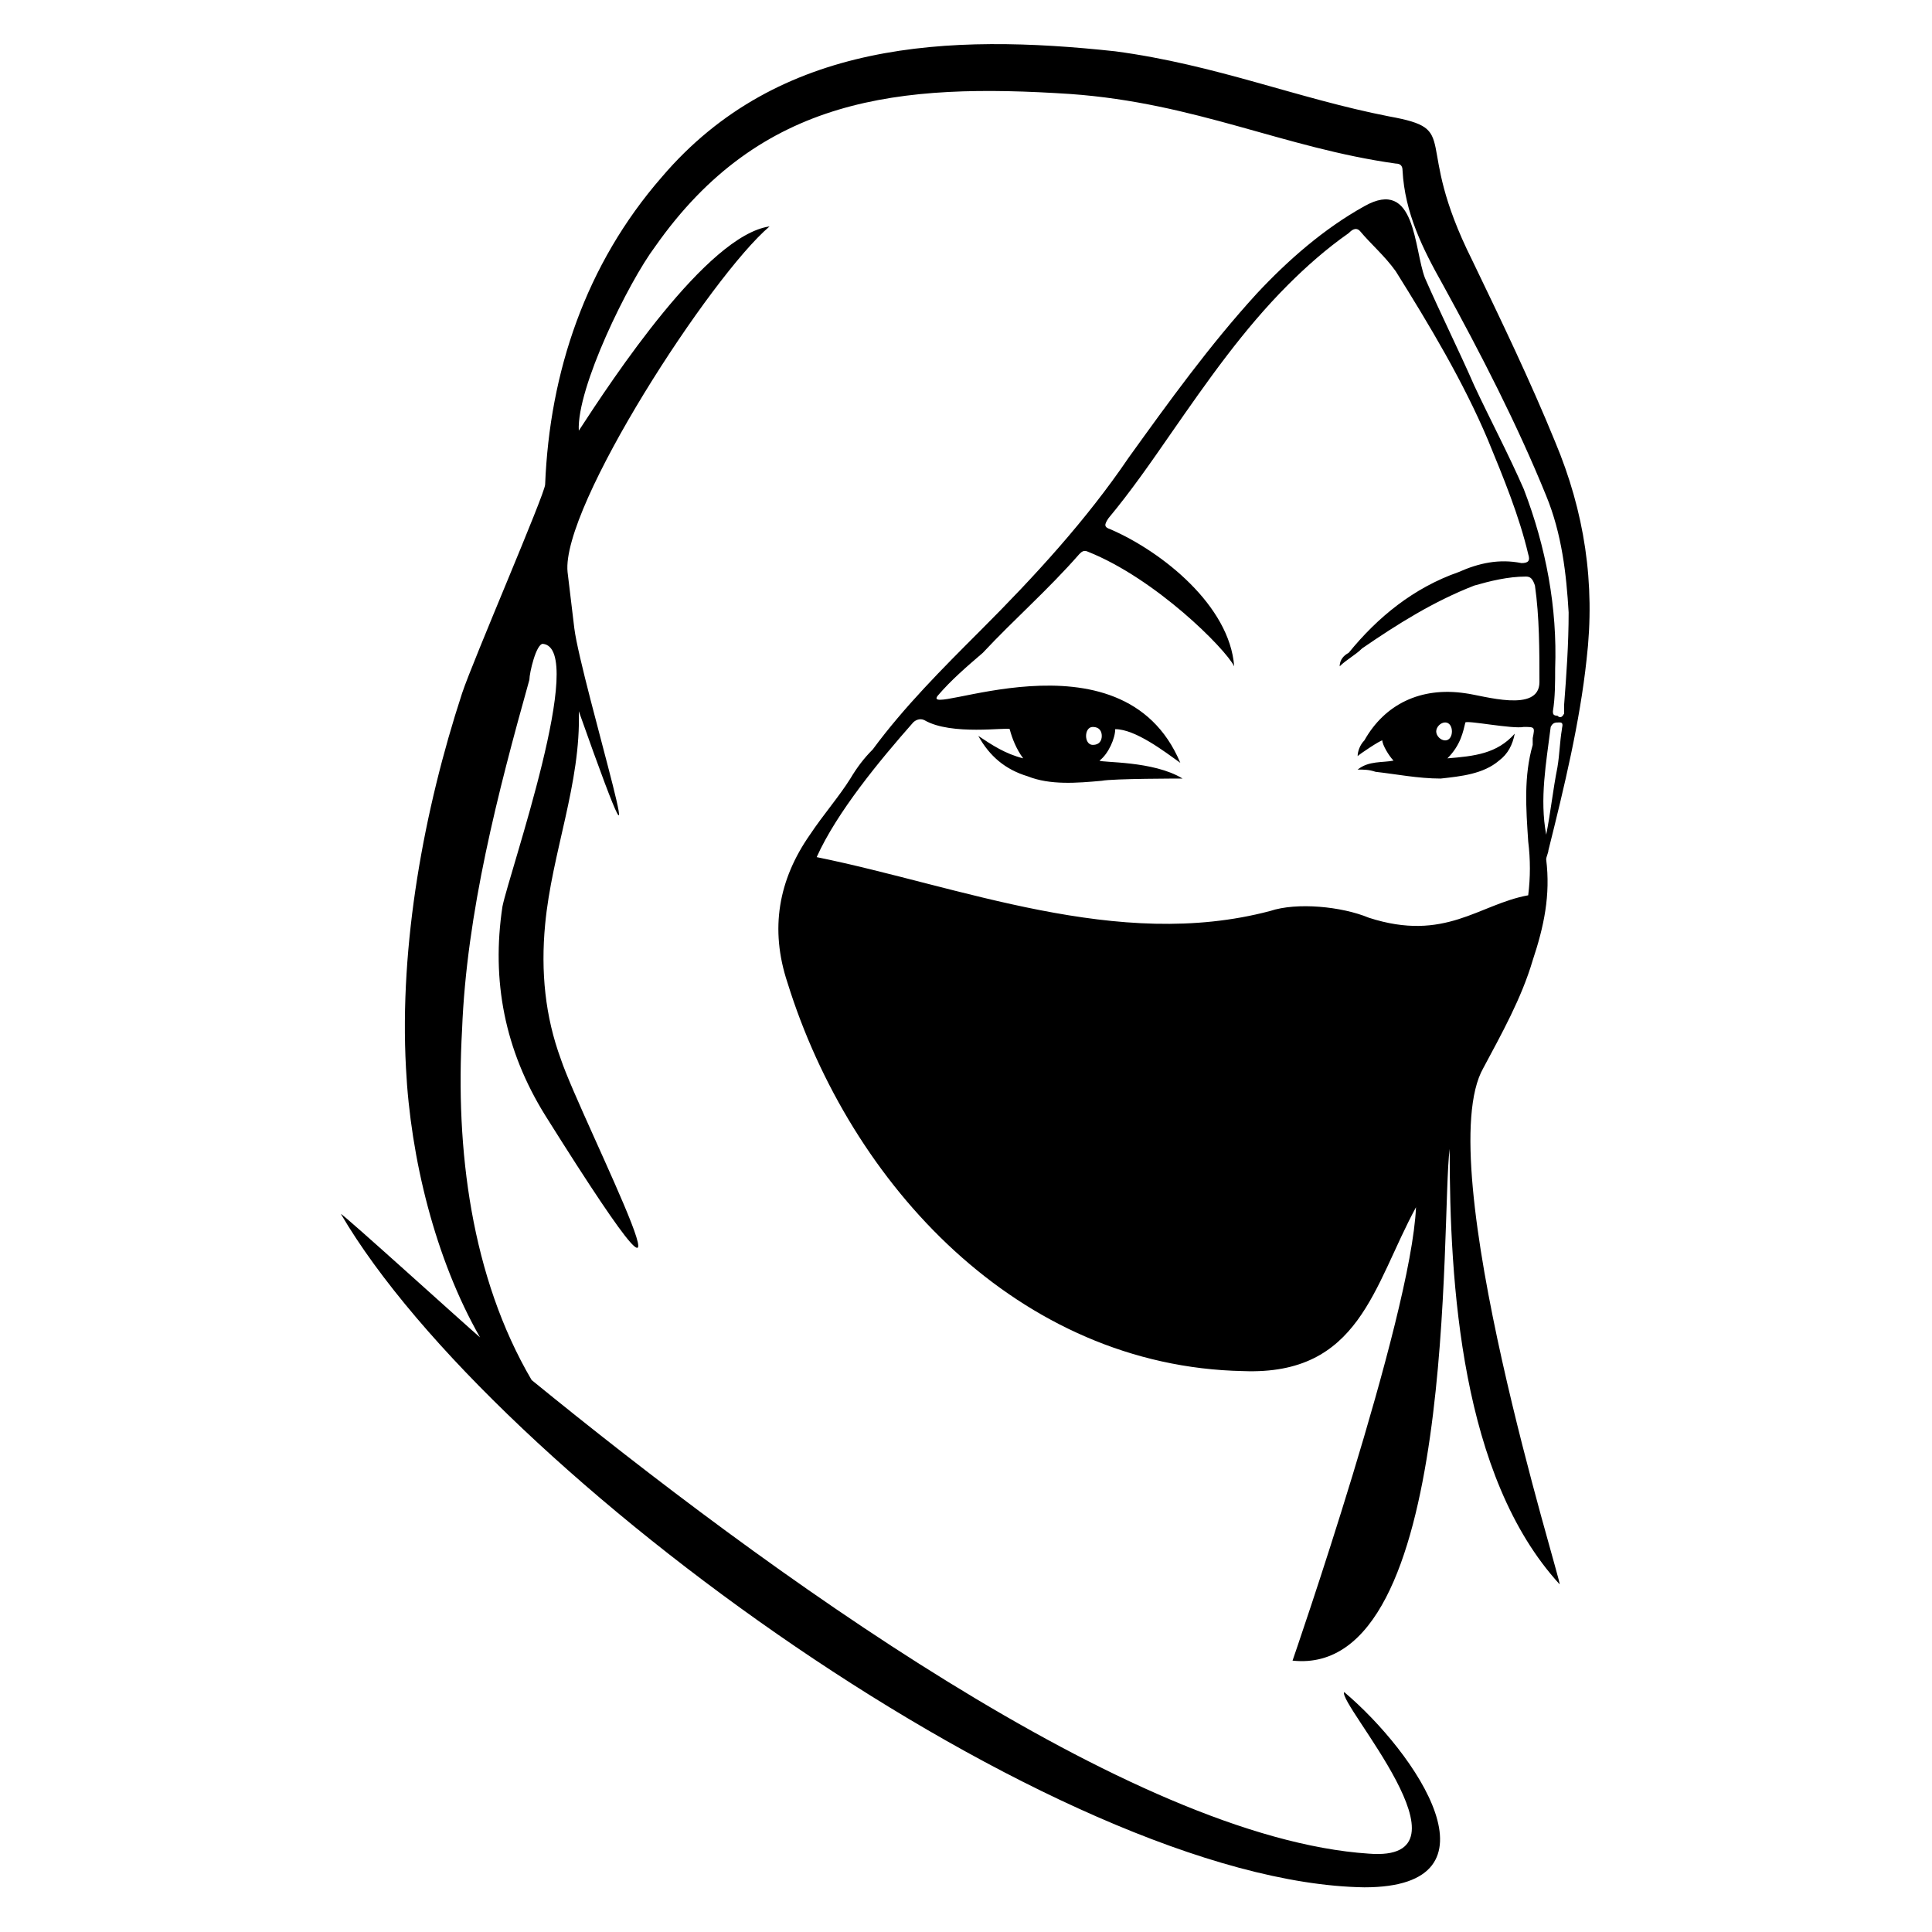
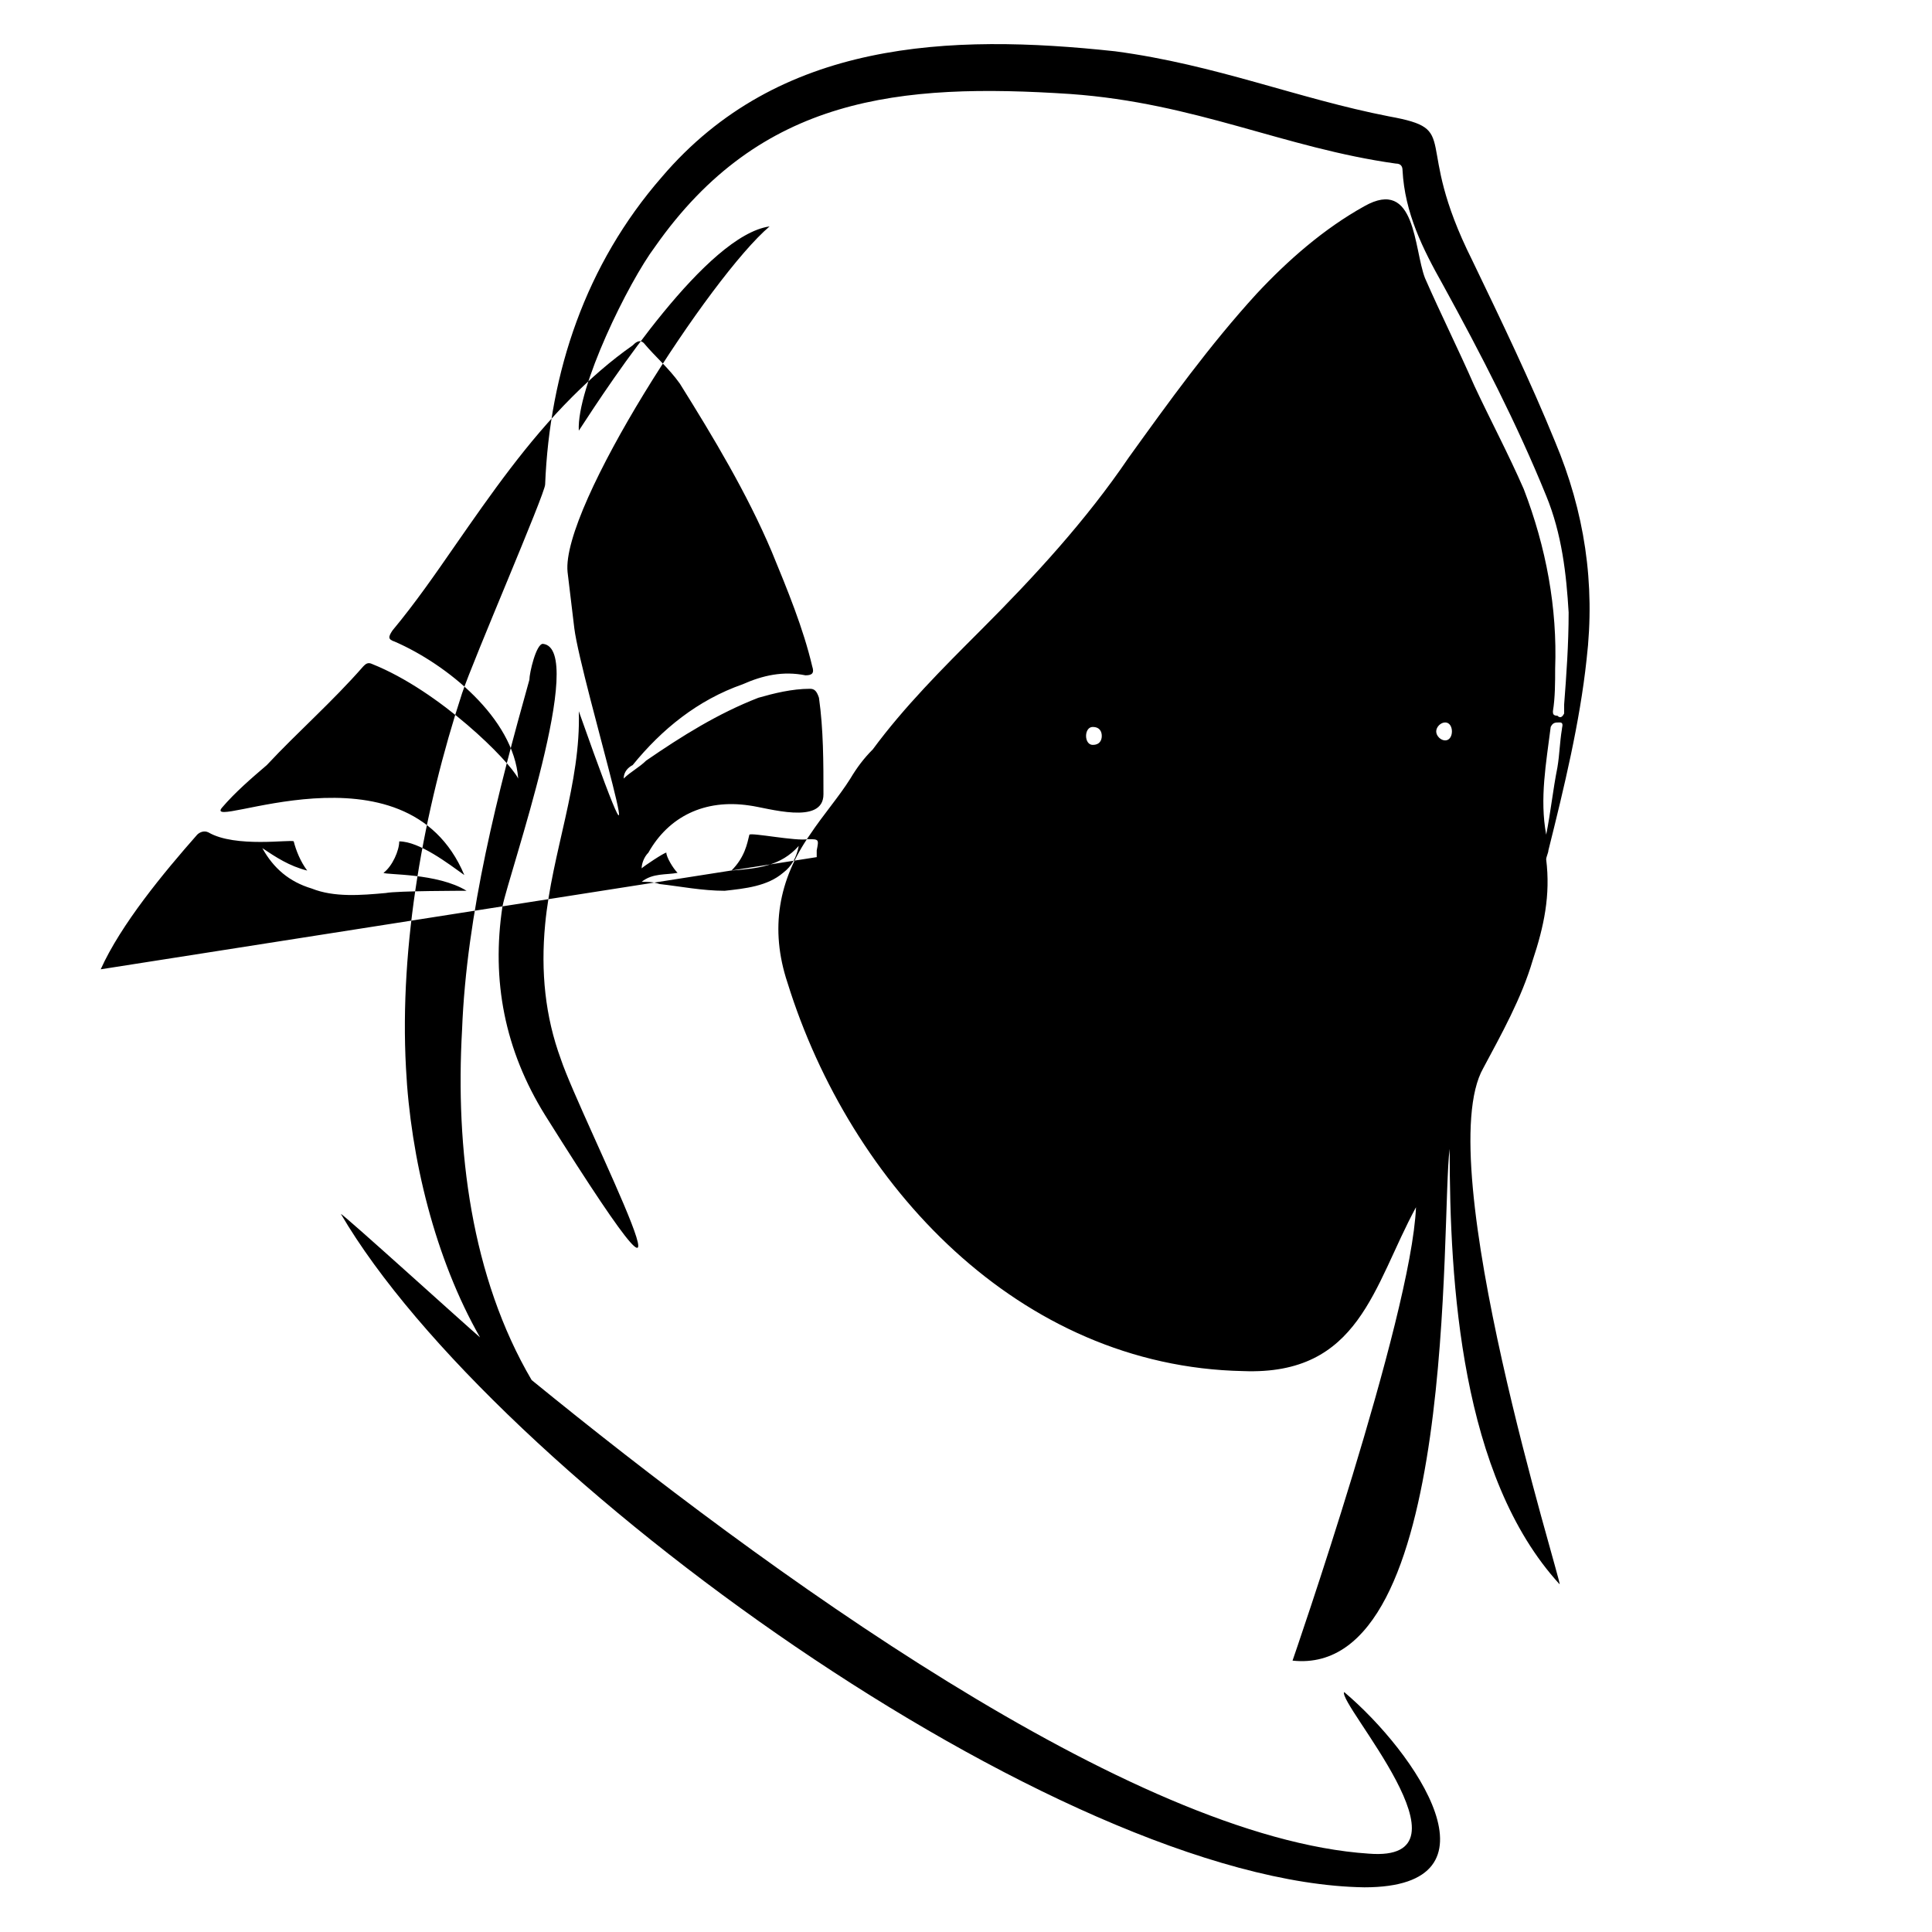
<svg xmlns="http://www.w3.org/2000/svg" fill="#000000" width="800px" height="800px" version="1.1" viewBox="144 144 512 512">
-   <path d="m292.63 424.68c-4.164-11.301-5.352-23.199-4.164-35.688 1.785-19.035 9.516-37.473 8.922-56.508 23.793 67.215 0.594-7.734-1.191-22.008-0.594-4.758-1.191-10.113-1.785-14.871-1.785-17.25 38.066-78.516 53.535-91.602-16.656 2.379-41.637 40.449-50.559 54.129-0.594-11.301 13.086-39.258 20.223-48.773 27.957-39.852 64.836-43.422 110.04-40.449 33.309 2.379 56.508 14.277 86.25 18.438 1.191 0 1.785 0.594 1.785 1.785 0.594 11.301 5.352 20.82 10.707 30.336 10.113 18.438 19.629 36.879 27.363 55.914 4.164 10.113 5.352 20.82 5.949 30.93 0 8.328-0.594 16.656-1.191 24.387v2.379c-0.594 1.191-1.191 1.191-1.785 0.594-1.191 0-1.191-0.594-1.191-1.191 0.594-3.57 0.594-7.734 0.594-11.301 0.594-16.059-2.379-32.121-8.328-47.586-4.164-9.516-8.922-18.438-13.086-27.363-4.164-9.516-8.922-19.035-13.086-28.551-2.973-7.734-2.379-26.766-16.059-19.035-10.707 5.949-20.223 14.277-28.551 23.199-12.492 13.68-23.199 28.551-33.906 43.422-11.301 16.656-24.98 31.523-39.258 45.801-10.113 10.113-20.223 20.223-28.551 31.523-2.379 2.379-4.164 4.758-5.949 7.734-2.973 4.758-7.137 9.516-10.707 14.871-8.328 11.895-10.707 24.98-5.949 39.258 16.656 53.535 61.266 101.71 120.75 102.9 30.93 1.191 34.5-22.602 45.801-43.422-1.191 29.145-32.715 120.15-32.715 120.15 44.016 4.758 39.258-117.77 41.637-135.62 0 35.688 2.973 86.844 29.145 115.39 0.594-0.594-34.5-111.82-20.223-136.81 4.758-8.922 10.113-18.438 13.086-28.551 2.973-8.922 4.758-17.25 3.57-26.766 0-0.594 0.594-1.785 0.594-2.379 4.164-16.656 8.328-33.906 10.113-50.559 2.379-20.223-0.594-39.258-8.328-57.695-6.543-16.059-14.277-32.121-22.008-48.18-16.059-32.121-2.379-34.5-22.008-38.066-24.387-4.758-45.801-13.68-72.566-17.25-44.016-4.758-89.223-2.973-120.15 33.309-20.223 23.199-29.742 51.75-30.93 81.488 0 2.379-19.035 46.395-22.008 55.316-10.113 30.93-16.656 66.621-14.871 99.336 1.191 23.793 7.734 50.559 19.629 71.379-4.164-3.57-36.285-32.715-36.879-32.715 40.449 69 190.34 177.25 271.23 178.45 38.066 0 13.68-35.688-5.352-51.75-1.785 2.973 36.285 45.207 6.543 42.828-63.051-4.164-160.6-75.543-221.87-125.51-16.059-27.363-20.223-61.266-18.438-92.793 1.191-30.93 9.516-63.051 17.844-92.793 0-1.785 1.785-9.516 3.57-9.516 11.895 1.191-8.922 60.672-10.707 69.594-2.973 19.629 0.594 38.066 11.301 55.316 49.965 79.707 9.516 1.191 4.164-14.871zm234.36-89.223c1.191 0 1.785 1.191 1.785 2.379 0 1.191-0.594 2.379-1.785 2.379-1.191 0-2.379-1.191-2.379-2.379 0-1.191 1.191-2.379 2.379-2.379zm-93.387 1.191c1.785 0 2.379 1.191 2.379 2.379 0 1.191-0.594 2.379-2.379 2.379-1.191 0-1.785-1.191-1.785-2.379 0-1.191 0.594-2.379 1.785-2.379zm-73.164 34.5c38.066 7.734 79.707 24.98 120.15 14.277 7.137-2.379 19.035-1.191 26.172 1.785 20.223 6.543 29.145-3.57 42.23-5.949 0.594-4.758 0.594-9.516 0-14.277-0.594-8.922-1.191-17.25 1.191-25.578v-1.785c0.594-2.973 0.594-2.973-2.379-2.973-2.973 0.594-14.871-1.785-15.465-1.191-0.594 2.379-1.191 5.949-4.758 9.516 7.137-0.594 13.086-1.191 17.844-6.543-0.594 2.973-1.785 5.352-4.164 7.137-4.164 3.57-10.113 4.164-15.465 4.758-5.949 0-11.895-1.191-17.25-1.785-1.785-0.594-2.973-0.594-4.758-0.594 2.973-2.379 6.543-1.785 9.516-2.379-1.191-1.191-2.973-4.164-2.973-5.352-0.594 0-5.949 3.57-6.543 4.164 0-1.191 0.594-2.973 1.785-4.164 5.352-9.516 14.871-14.277 26.766-12.492 4.758 0.594 19.629 5.352 19.629-2.973 0-8.328 0-17.25-1.191-25.578-0.594-1.785-1.191-2.379-2.379-2.379-4.758 0-9.516 1.191-13.68 2.379-10.707 4.164-20.223 10.113-29.742 16.656-1.785 1.785-4.164 2.973-5.949 4.758 0-1.785 1.191-2.973 2.379-3.57 7.734-9.516 17.25-17.25 29.145-21.414 5.352-2.379 10.707-3.57 16.656-2.379 1.785 0 2.379-0.594 1.785-2.379-2.379-10.113-6.543-20.223-10.707-30.336-6.543-15.465-15.465-30.336-24.387-44.609-2.973-4.164-6.543-7.137-9.516-10.707-1.191-1.191-2.379 0-2.973 0.594-5.949 4.164-11.301 8.922-16.059 13.68-11.895 11.895-21.414 25.578-30.93 39.258-5.352 7.734-10.707 15.465-16.656 22.602-1.191 1.785-1.191 2.379 0.594 2.973 13.68 5.949 31.523 20.223 32.715 36.285-2.379-4.758-20.82-23.199-38.664-30.336-1.191-0.594-1.785 0-2.379 0.594-8.328 9.516-17.25 17.25-25.578 26.172-4.164 3.57-8.328 7.137-11.895 11.301-5.352 6.543 48.773-19.035 64.238 17.844-4.164-2.973-11.895-8.922-17.25-8.922 0 2.379-1.785 6.543-4.164 8.328 0.594 0.594 14.277 0 22.008 4.758-0.594 0-18.438 0-21.414 0.594-6.543 0.594-13.68 1.191-19.629-1.191-5.949-1.785-10.113-5.352-13.086-10.707 3.57 2.379 7.137 4.758 11.895 5.949-1.785-2.379-2.973-5.352-3.57-7.734-0.594-0.594-15.465 1.785-22.602-2.379-1.191-0.594-2.379 0-2.973 0.594-8.922 10.113-20.223 23.793-25.578 35.688zm193.32-5.949c-1.785-9.516 0-19.035 1.191-28.551 0.594-1.191 1.191-1.191 2.379-1.191 1.191 0 0.594 1.191 0.594 1.785-0.594 3.57-0.594 6.543-1.191 10.113-1.191 5.949-1.785 11.895-2.973 17.844z" fill-rule="evenodd" />
+   <path d="m292.63 424.68c-4.164-11.301-5.352-23.199-4.164-35.688 1.785-19.035 9.516-37.473 8.922-56.508 23.793 67.215 0.594-7.734-1.191-22.008-0.594-4.758-1.191-10.113-1.785-14.871-1.785-17.25 38.066-78.516 53.535-91.602-16.656 2.379-41.637 40.449-50.559 54.129-0.594-11.301 13.086-39.258 20.223-48.773 27.957-39.852 64.836-43.422 110.04-40.449 33.309 2.379 56.508 14.277 86.25 18.438 1.191 0 1.785 0.594 1.785 1.785 0.594 11.301 5.352 20.82 10.707 30.336 10.113 18.438 19.629 36.879 27.363 55.914 4.164 10.113 5.352 20.82 5.949 30.93 0 8.328-0.594 16.656-1.191 24.387v2.379c-0.594 1.191-1.191 1.191-1.785 0.594-1.191 0-1.191-0.594-1.191-1.191 0.594-3.57 0.594-7.734 0.594-11.301 0.594-16.059-2.379-32.121-8.328-47.586-4.164-9.516-8.922-18.438-13.086-27.363-4.164-9.516-8.922-19.035-13.086-28.551-2.973-7.734-2.379-26.766-16.059-19.035-10.707 5.949-20.223 14.277-28.551 23.199-12.492 13.68-23.199 28.551-33.906 43.422-11.301 16.656-24.98 31.523-39.258 45.801-10.113 10.113-20.223 20.223-28.551 31.523-2.379 2.379-4.164 4.758-5.949 7.734-2.973 4.758-7.137 9.516-10.707 14.871-8.328 11.895-10.707 24.98-5.949 39.258 16.656 53.535 61.266 101.71 120.75 102.9 30.93 1.191 34.5-22.602 45.801-43.422-1.191 29.145-32.715 120.15-32.715 120.15 44.016 4.758 39.258-117.77 41.637-135.62 0 35.688 2.973 86.844 29.145 115.39 0.594-0.594-34.5-111.82-20.223-136.81 4.758-8.922 10.113-18.438 13.086-28.551 2.973-8.922 4.758-17.25 3.57-26.766 0-0.594 0.594-1.785 0.594-2.379 4.164-16.656 8.328-33.906 10.113-50.559 2.379-20.223-0.594-39.258-8.328-57.695-6.543-16.059-14.277-32.121-22.008-48.18-16.059-32.121-2.379-34.5-22.008-38.066-24.387-4.758-45.801-13.68-72.566-17.25-44.016-4.758-89.223-2.973-120.15 33.309-20.223 23.199-29.742 51.75-30.93 81.488 0 2.379-19.035 46.395-22.008 55.316-10.113 30.93-16.656 66.621-14.871 99.336 1.191 23.793 7.734 50.559 19.629 71.379-4.164-3.57-36.285-32.715-36.879-32.715 40.449 69 190.34 177.25 271.23 178.45 38.066 0 13.68-35.688-5.352-51.75-1.785 2.973 36.285 45.207 6.543 42.828-63.051-4.164-160.6-75.543-221.87-125.51-16.059-27.363-20.223-61.266-18.438-92.793 1.191-30.93 9.516-63.051 17.844-92.793 0-1.785 1.785-9.516 3.57-9.516 11.895 1.191-8.922 60.672-10.707 69.594-2.973 19.629 0.594 38.066 11.301 55.316 49.965 79.707 9.516 1.191 4.164-14.871zm234.36-89.223c1.191 0 1.785 1.191 1.785 2.379 0 1.191-0.594 2.379-1.785 2.379-1.191 0-2.379-1.191-2.379-2.379 0-1.191 1.191-2.379 2.379-2.379zm-93.387 1.191c1.785 0 2.379 1.191 2.379 2.379 0 1.191-0.594 2.379-2.379 2.379-1.191 0-1.785-1.191-1.785-2.379 0-1.191 0.594-2.379 1.785-2.379zm-73.164 34.5v-1.785c0.594-2.973 0.594-2.973-2.379-2.973-2.973 0.594-14.871-1.785-15.465-1.191-0.594 2.379-1.191 5.949-4.758 9.516 7.137-0.594 13.086-1.191 17.844-6.543-0.594 2.973-1.785 5.352-4.164 7.137-4.164 3.57-10.113 4.164-15.465 4.758-5.949 0-11.895-1.191-17.25-1.785-1.785-0.594-2.973-0.594-4.758-0.594 2.973-2.379 6.543-1.785 9.516-2.379-1.191-1.191-2.973-4.164-2.973-5.352-0.594 0-5.949 3.57-6.543 4.164 0-1.191 0.594-2.973 1.785-4.164 5.352-9.516 14.871-14.277 26.766-12.492 4.758 0.594 19.629 5.352 19.629-2.973 0-8.328 0-17.25-1.191-25.578-0.594-1.785-1.191-2.379-2.379-2.379-4.758 0-9.516 1.191-13.68 2.379-10.707 4.164-20.223 10.113-29.742 16.656-1.785 1.785-4.164 2.973-5.949 4.758 0-1.785 1.191-2.973 2.379-3.57 7.734-9.516 17.25-17.25 29.145-21.414 5.352-2.379 10.707-3.57 16.656-2.379 1.785 0 2.379-0.594 1.785-2.379-2.379-10.113-6.543-20.223-10.707-30.336-6.543-15.465-15.465-30.336-24.387-44.609-2.973-4.164-6.543-7.137-9.516-10.707-1.191-1.191-2.379 0-2.973 0.594-5.949 4.164-11.301 8.922-16.059 13.68-11.895 11.895-21.414 25.578-30.93 39.258-5.352 7.734-10.707 15.465-16.656 22.602-1.191 1.785-1.191 2.379 0.594 2.973 13.68 5.949 31.523 20.223 32.715 36.285-2.379-4.758-20.82-23.199-38.664-30.336-1.191-0.594-1.785 0-2.379 0.594-8.328 9.516-17.25 17.25-25.578 26.172-4.164 3.57-8.328 7.137-11.895 11.301-5.352 6.543 48.773-19.035 64.238 17.844-4.164-2.973-11.895-8.922-17.25-8.922 0 2.379-1.785 6.543-4.164 8.328 0.594 0.594 14.277 0 22.008 4.758-0.594 0-18.438 0-21.414 0.594-6.543 0.594-13.68 1.191-19.629-1.191-5.949-1.785-10.113-5.352-13.086-10.707 3.57 2.379 7.137 4.758 11.895 5.949-1.785-2.379-2.973-5.352-3.57-7.734-0.594-0.594-15.465 1.785-22.602-2.379-1.191-0.594-2.379 0-2.973 0.594-8.922 10.113-20.223 23.793-25.578 35.688zm193.32-5.949c-1.785-9.516 0-19.035 1.191-28.551 0.594-1.191 1.191-1.191 2.379-1.191 1.191 0 0.594 1.191 0.594 1.785-0.594 3.57-0.594 6.543-1.191 10.113-1.191 5.949-1.785 11.895-2.973 17.844z" fill-rule="evenodd" />
</svg>